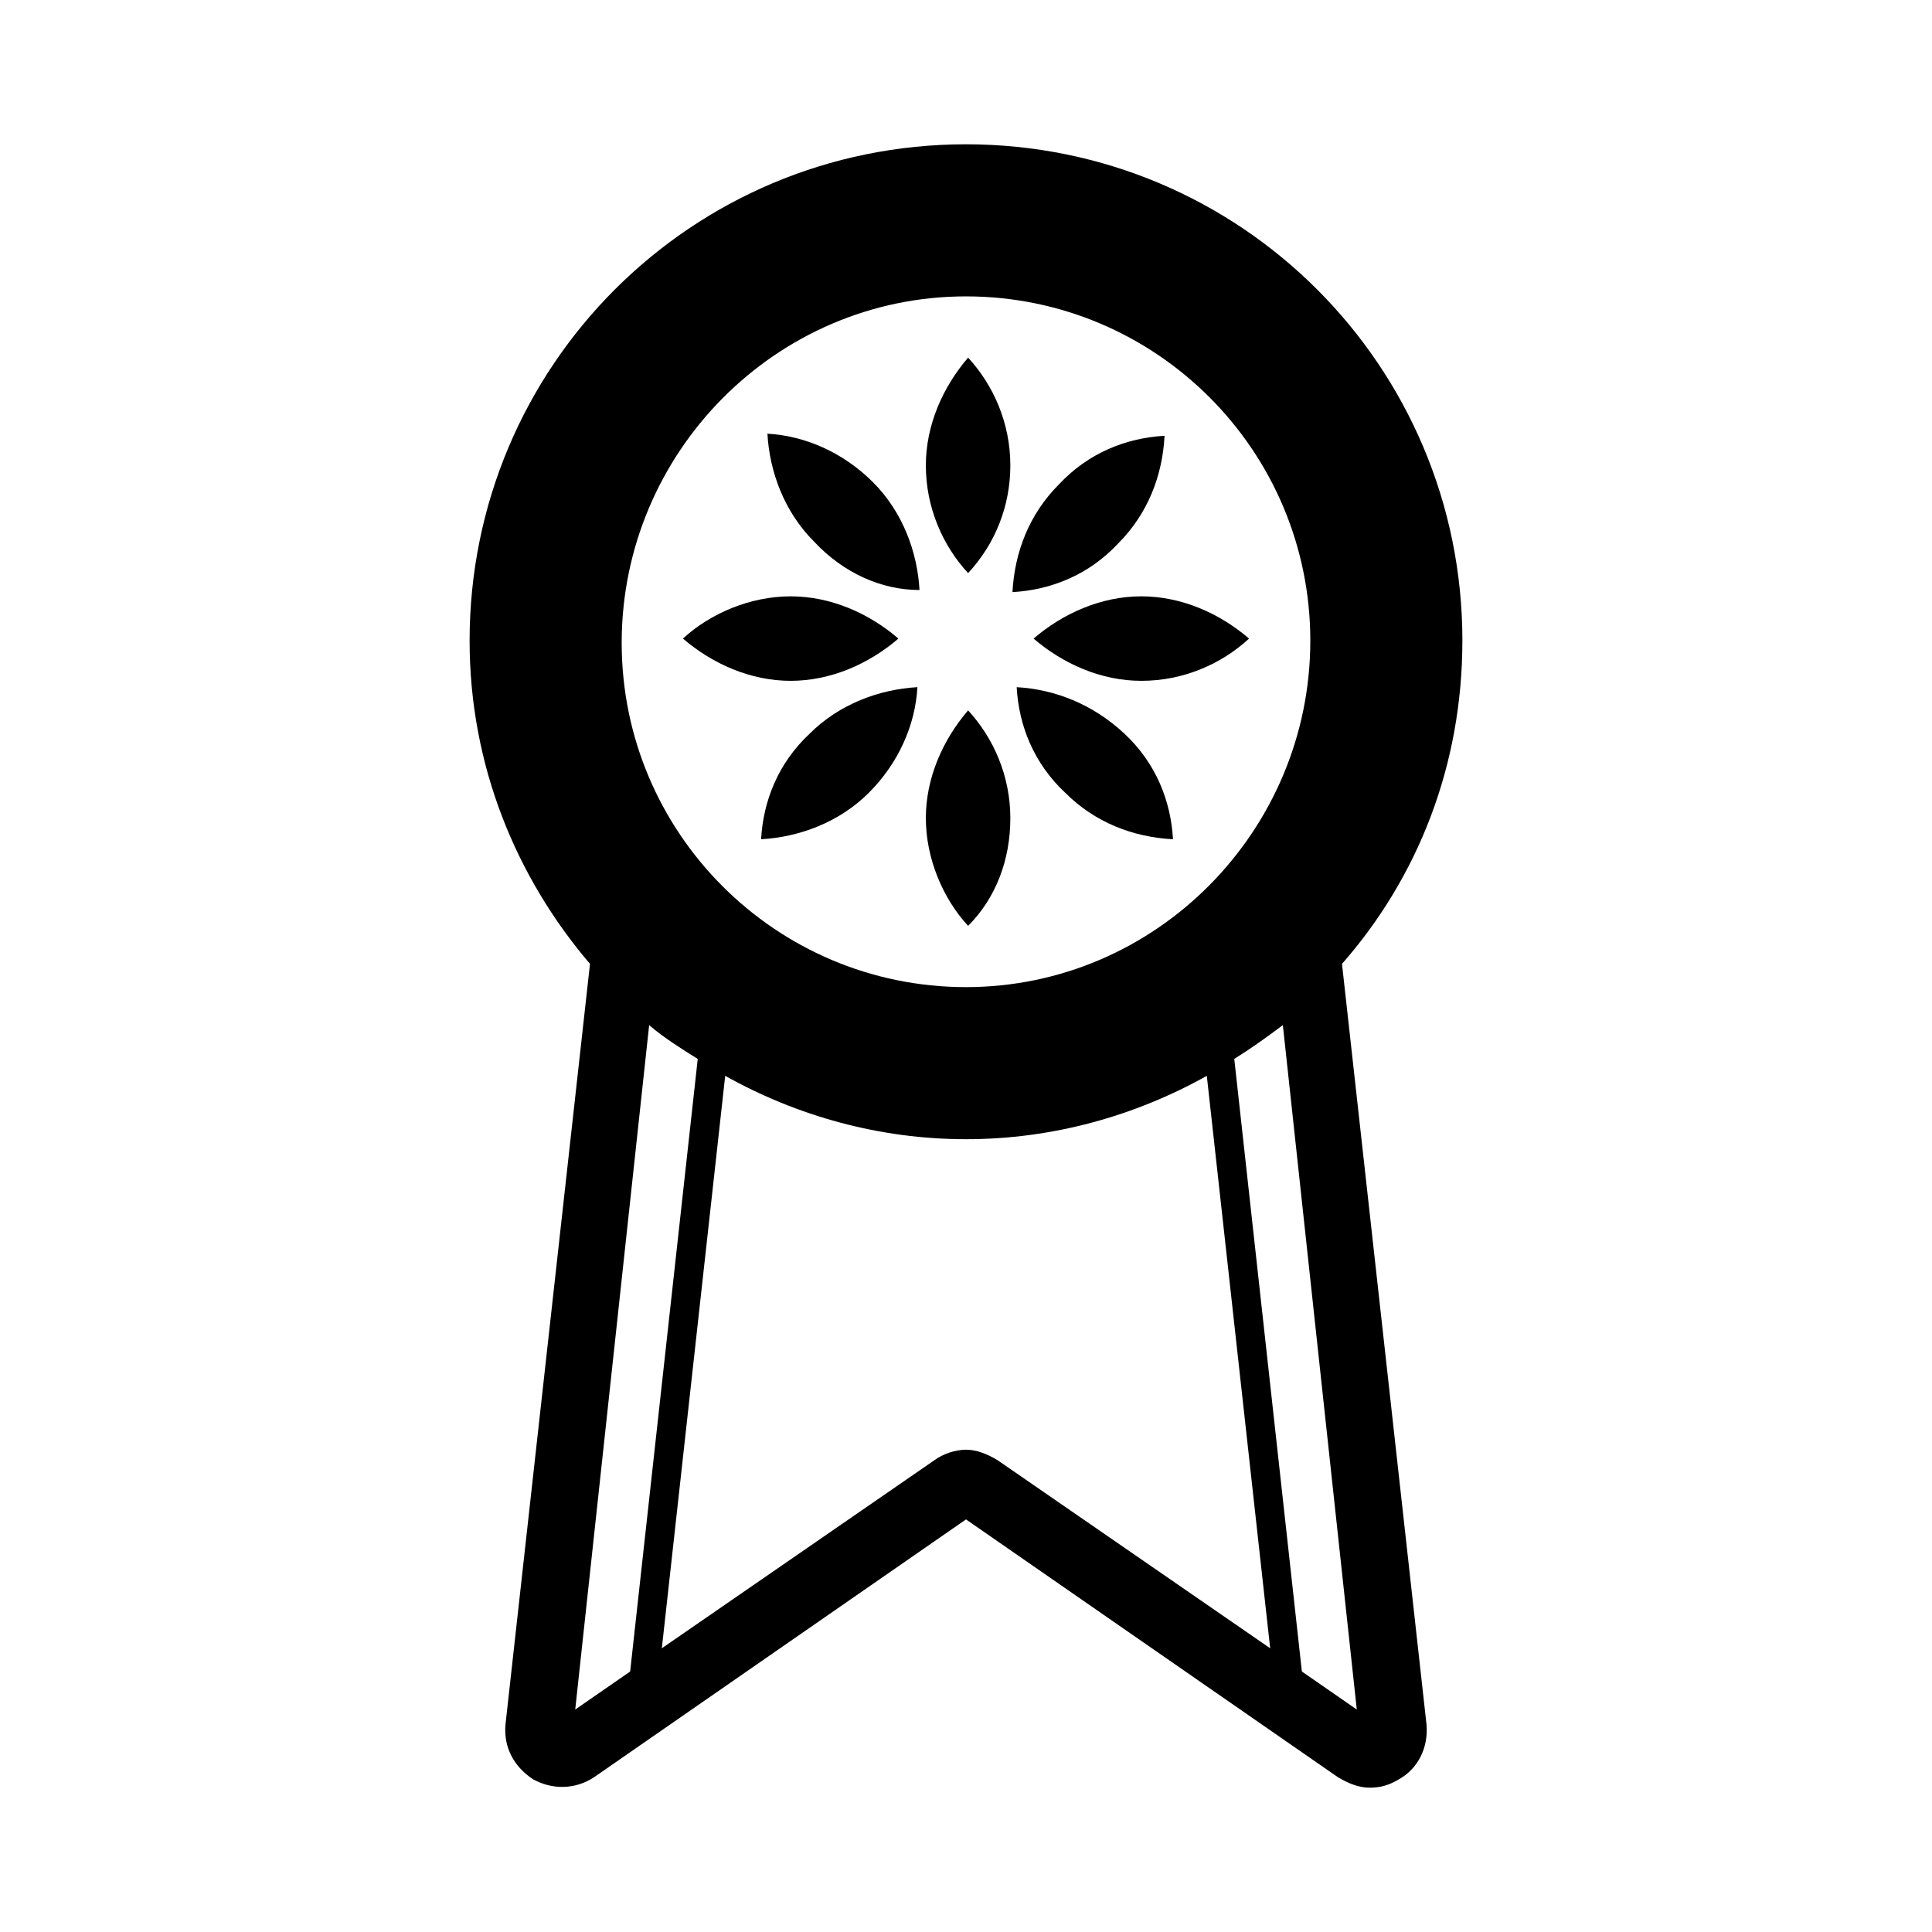
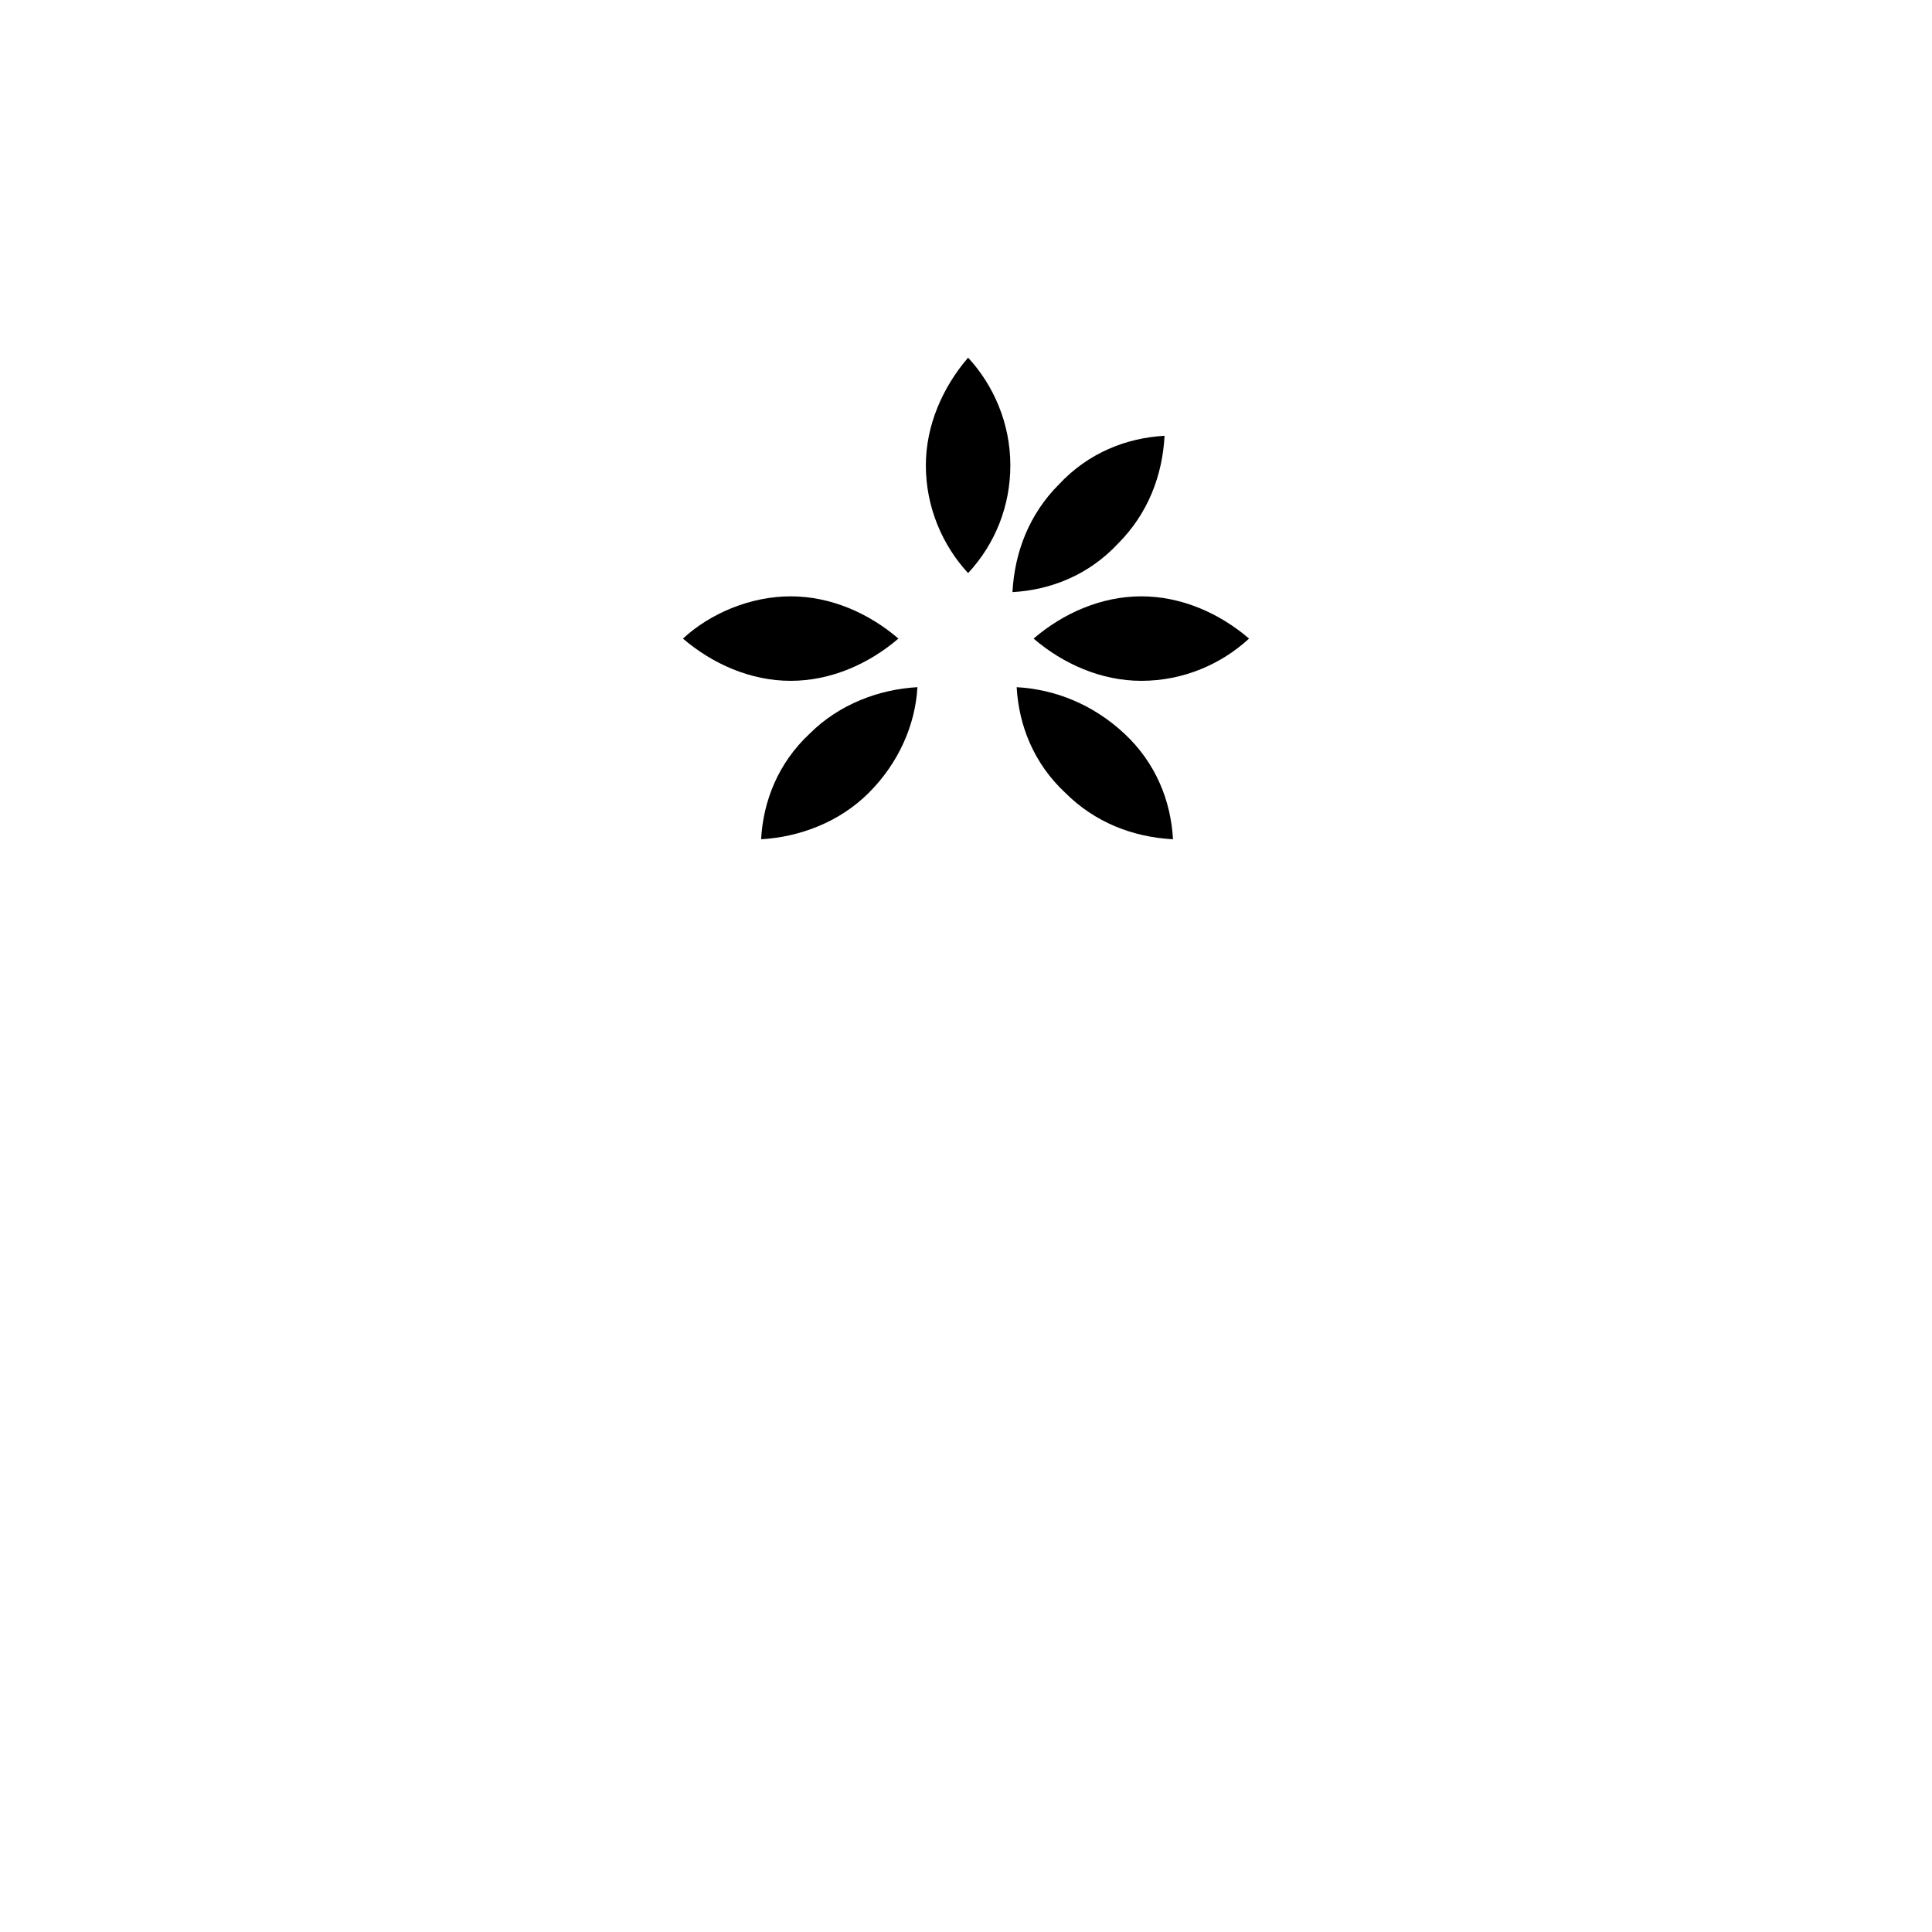
<svg xmlns="http://www.w3.org/2000/svg" fill="#000000" width="800px" height="800px" version="1.1" viewBox="144 144 512 512">
  <g>
-     <path d="m531.55 313.79c0-72.773-58.777-131.55-131.55-131.55-72.773 0-131.55 58.777-131.55 131.55 0 33.027 12.316 62.695 31.906 85.648l-22.391 201.52c-0.559 6.156 2.238 11.195 7.277 14.555 5.039 2.801 11.195 2.801 16.234-0.559l98.523-68.297 98.523 68.293c2.801 1.68 5.598 2.801 8.398 2.801s5.039-0.559 7.836-2.238c5.039-2.801 7.836-8.398 7.277-14.555l-22.391-201.52c20.148-22.953 31.902-52.621 31.902-85.648zm-131.55-91.246c50.383 0 91.246 40.863 91.246 91.246-0.004 50.379-40.867 91.805-91.246 91.805-50.383 0-91.246-40.863-91.246-91.246 0-50.383 40.863-91.805 91.246-91.805zm-103.56 374.5 19.594-181.37c3.918 3.359 8.398 6.156 12.875 8.957l-17.914 162.34zm111.96-66.055c-2.801-1.68-5.598-2.801-8.398-2.801-2.801 0-6.156 1.121-8.398 2.801l-72.211 49.82 16.793-151.7c19.031 10.637 40.863 16.793 63.816 16.793s44.781-6.156 63.816-16.793l16.793 151.7zm95.164 66.055-14.555-10.078-17.914-162.34c4.477-2.801 8.398-5.598 12.875-8.957z" />
-     <path d="m411.75 360.81c0-11.195-4.477-21.273-11.195-28.551-6.719 7.836-11.195 17.914-11.195 28.551s4.477 21.273 11.195 28.551c7.277-7.277 11.195-17.355 11.195-28.551z" />
    <path d="m411.75 267.33c0-11.195-4.477-21.273-11.195-28.551-6.719 7.836-11.195 17.914-11.195 28.551 0 11.195 4.477 21.273 11.195 28.551 7.277-7.84 11.195-17.914 11.195-28.551z" />
    <path d="m417.91 313.23c7.836 6.719 17.914 11.195 28.551 11.195 11.195 0 21.273-4.477 28.551-11.195-7.836-6.719-17.914-11.195-28.551-11.195-10.637 0-20.711 4.481-28.551 11.195z" />
    <path d="m382.09 313.23c-7.836-6.719-17.914-11.195-28.551-11.195-10.637 0-21.273 4.477-28.551 11.195 7.836 6.719 17.914 11.195 28.551 11.195 10.637 0 20.715-4.477 28.551-11.195z" />
    <path d="m413.43 326.11c0.559 10.078 4.477 20.152 12.875 27.988 7.836 7.836 17.914 11.754 28.551 12.316-0.559-10.078-4.477-20.152-12.875-27.988s-18.477-11.754-28.551-12.316z" />
-     <path d="m387.68 300.36c-0.559-10.078-4.477-20.711-12.316-28.551-7.836-7.836-17.914-12.316-27.988-12.875 0.559 10.078 4.477 20.711 12.316 28.551 7.836 8.398 17.91 12.875 27.988 12.875z" />
    <path d="m452.62 259.49c-10.078 0.559-20.152 4.477-27.988 12.875-7.836 7.836-11.754 17.914-12.316 28.551 10.078-0.559 20.152-4.477 27.988-12.875 7.84-7.84 11.758-17.914 12.316-28.551z" />
    <path d="m345.7 366.41c10.078-0.559 20.711-4.477 28.551-12.316 7.836-7.836 12.316-17.914 12.875-27.988-10.078 0.559-20.711 4.477-28.551 12.316-8.398 7.836-12.316 17.914-12.875 27.988z" />
  </g>
</svg>